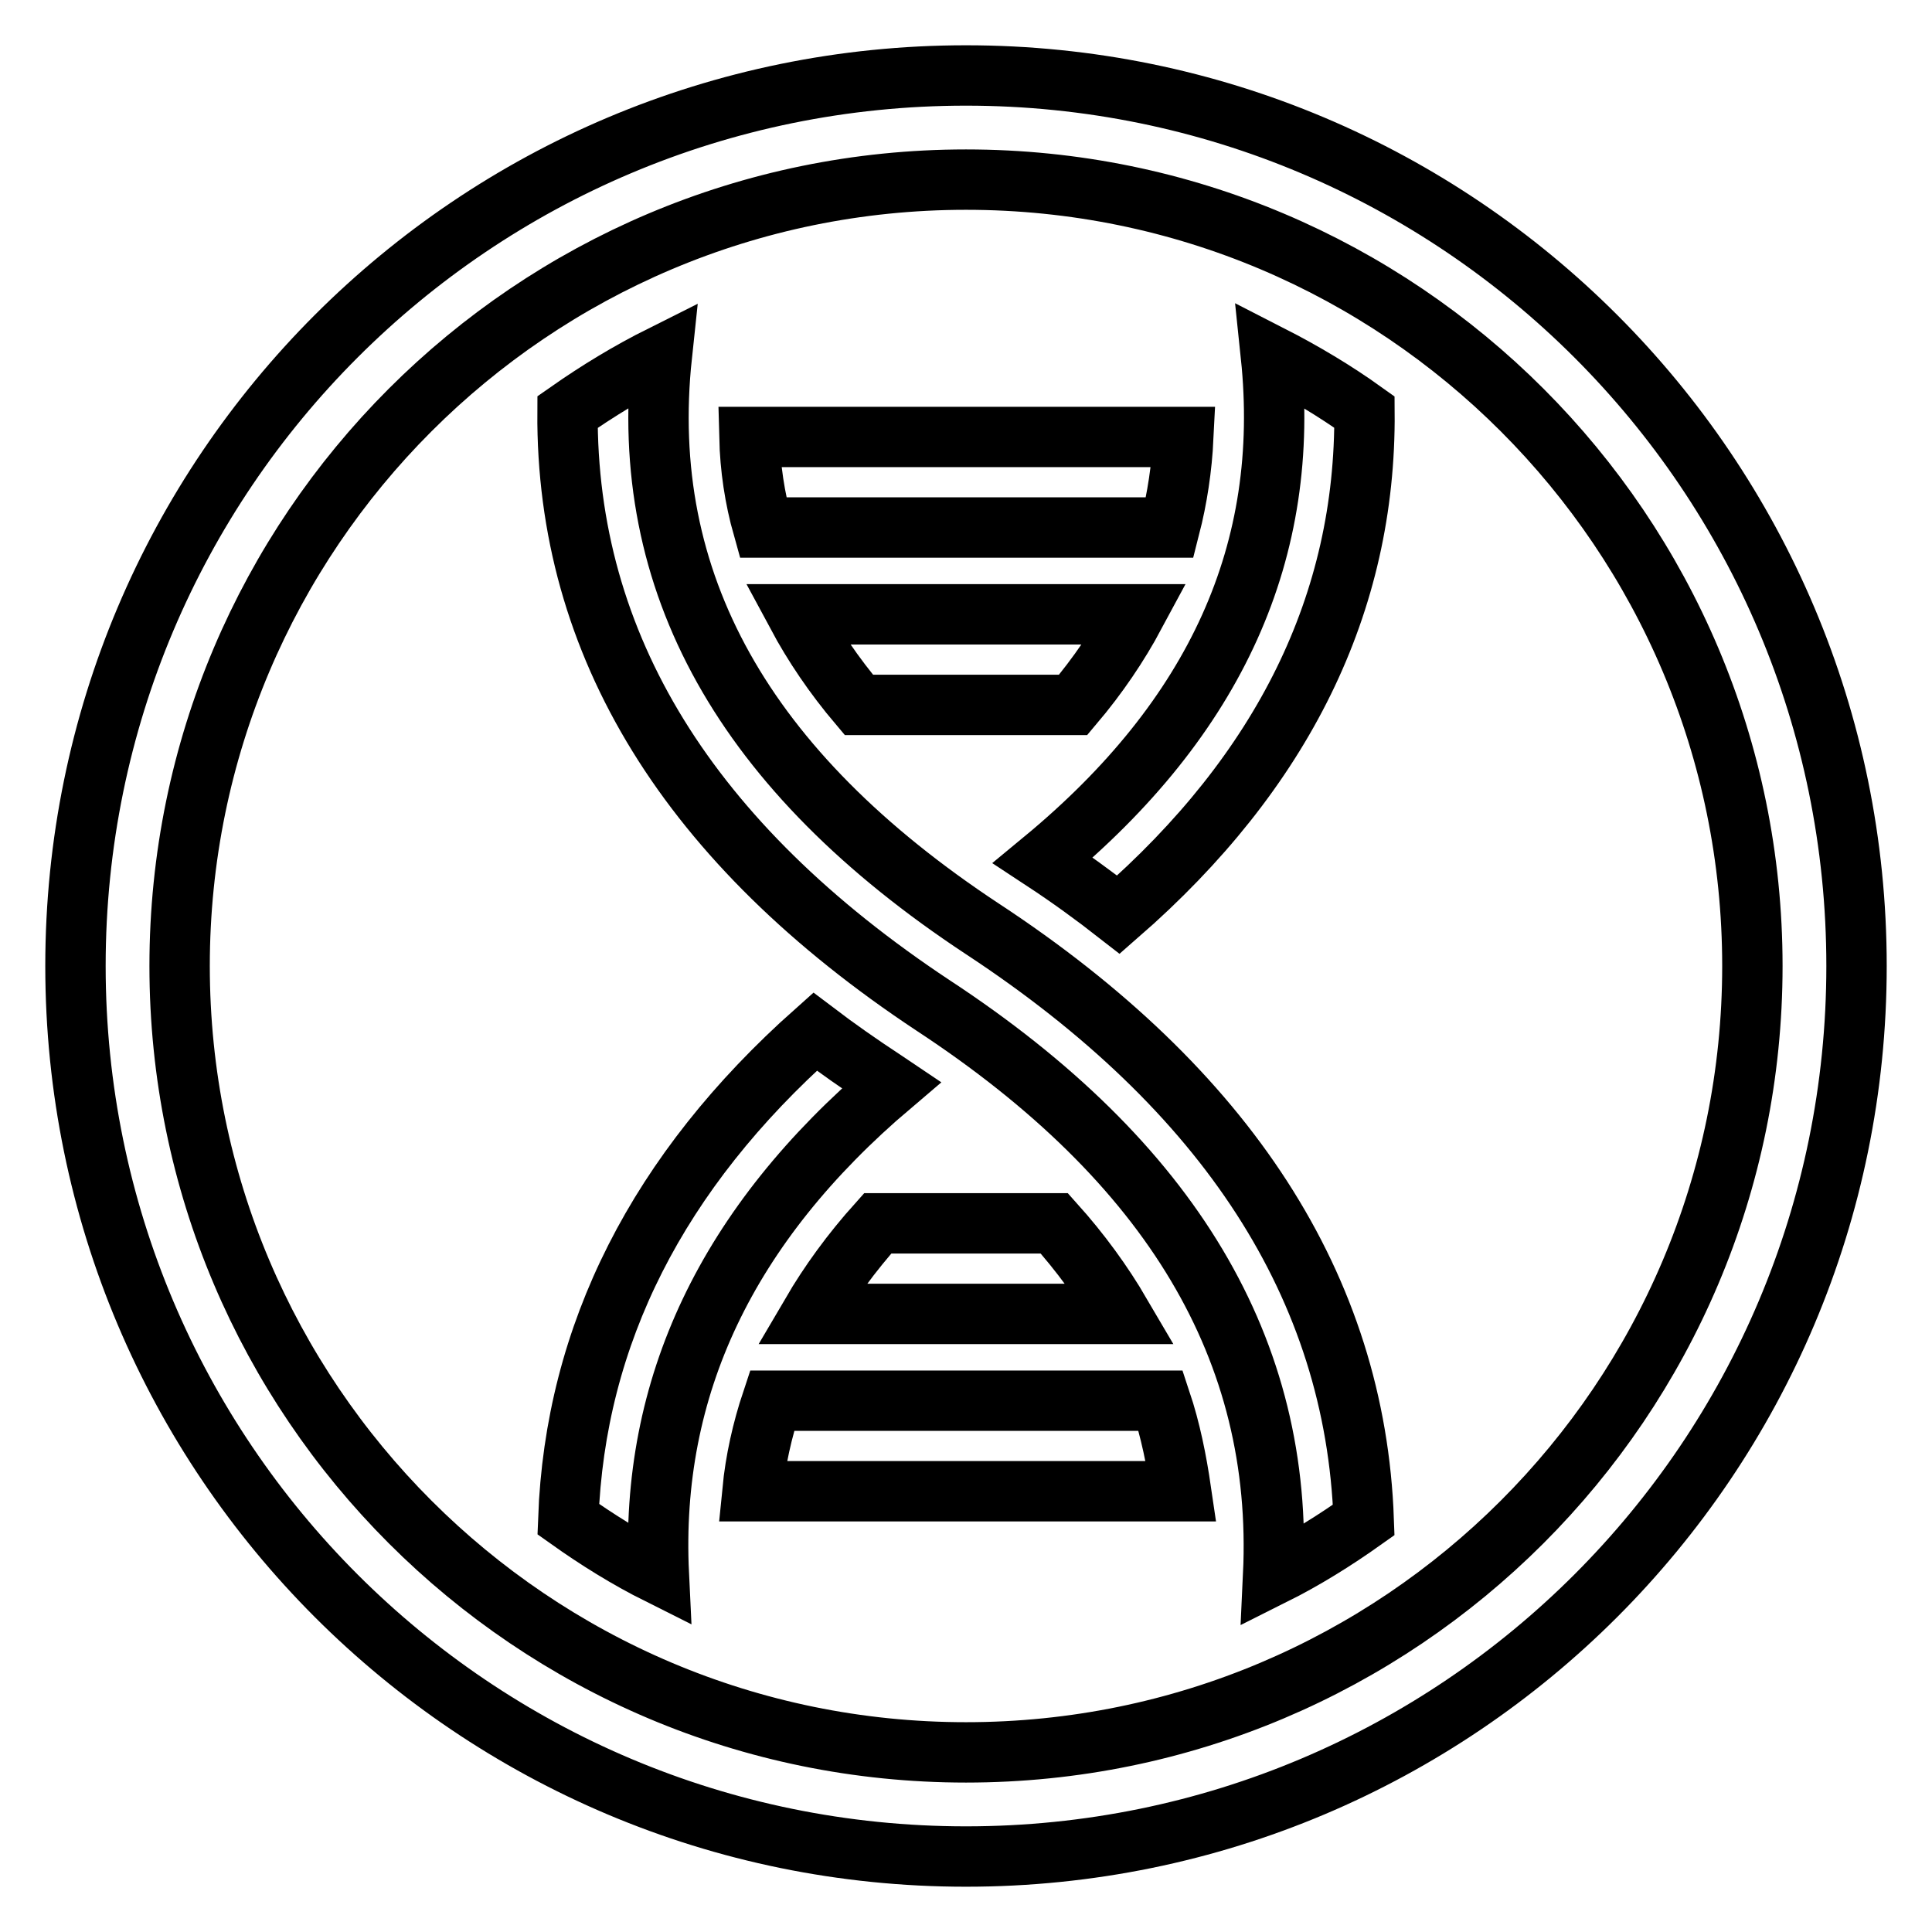
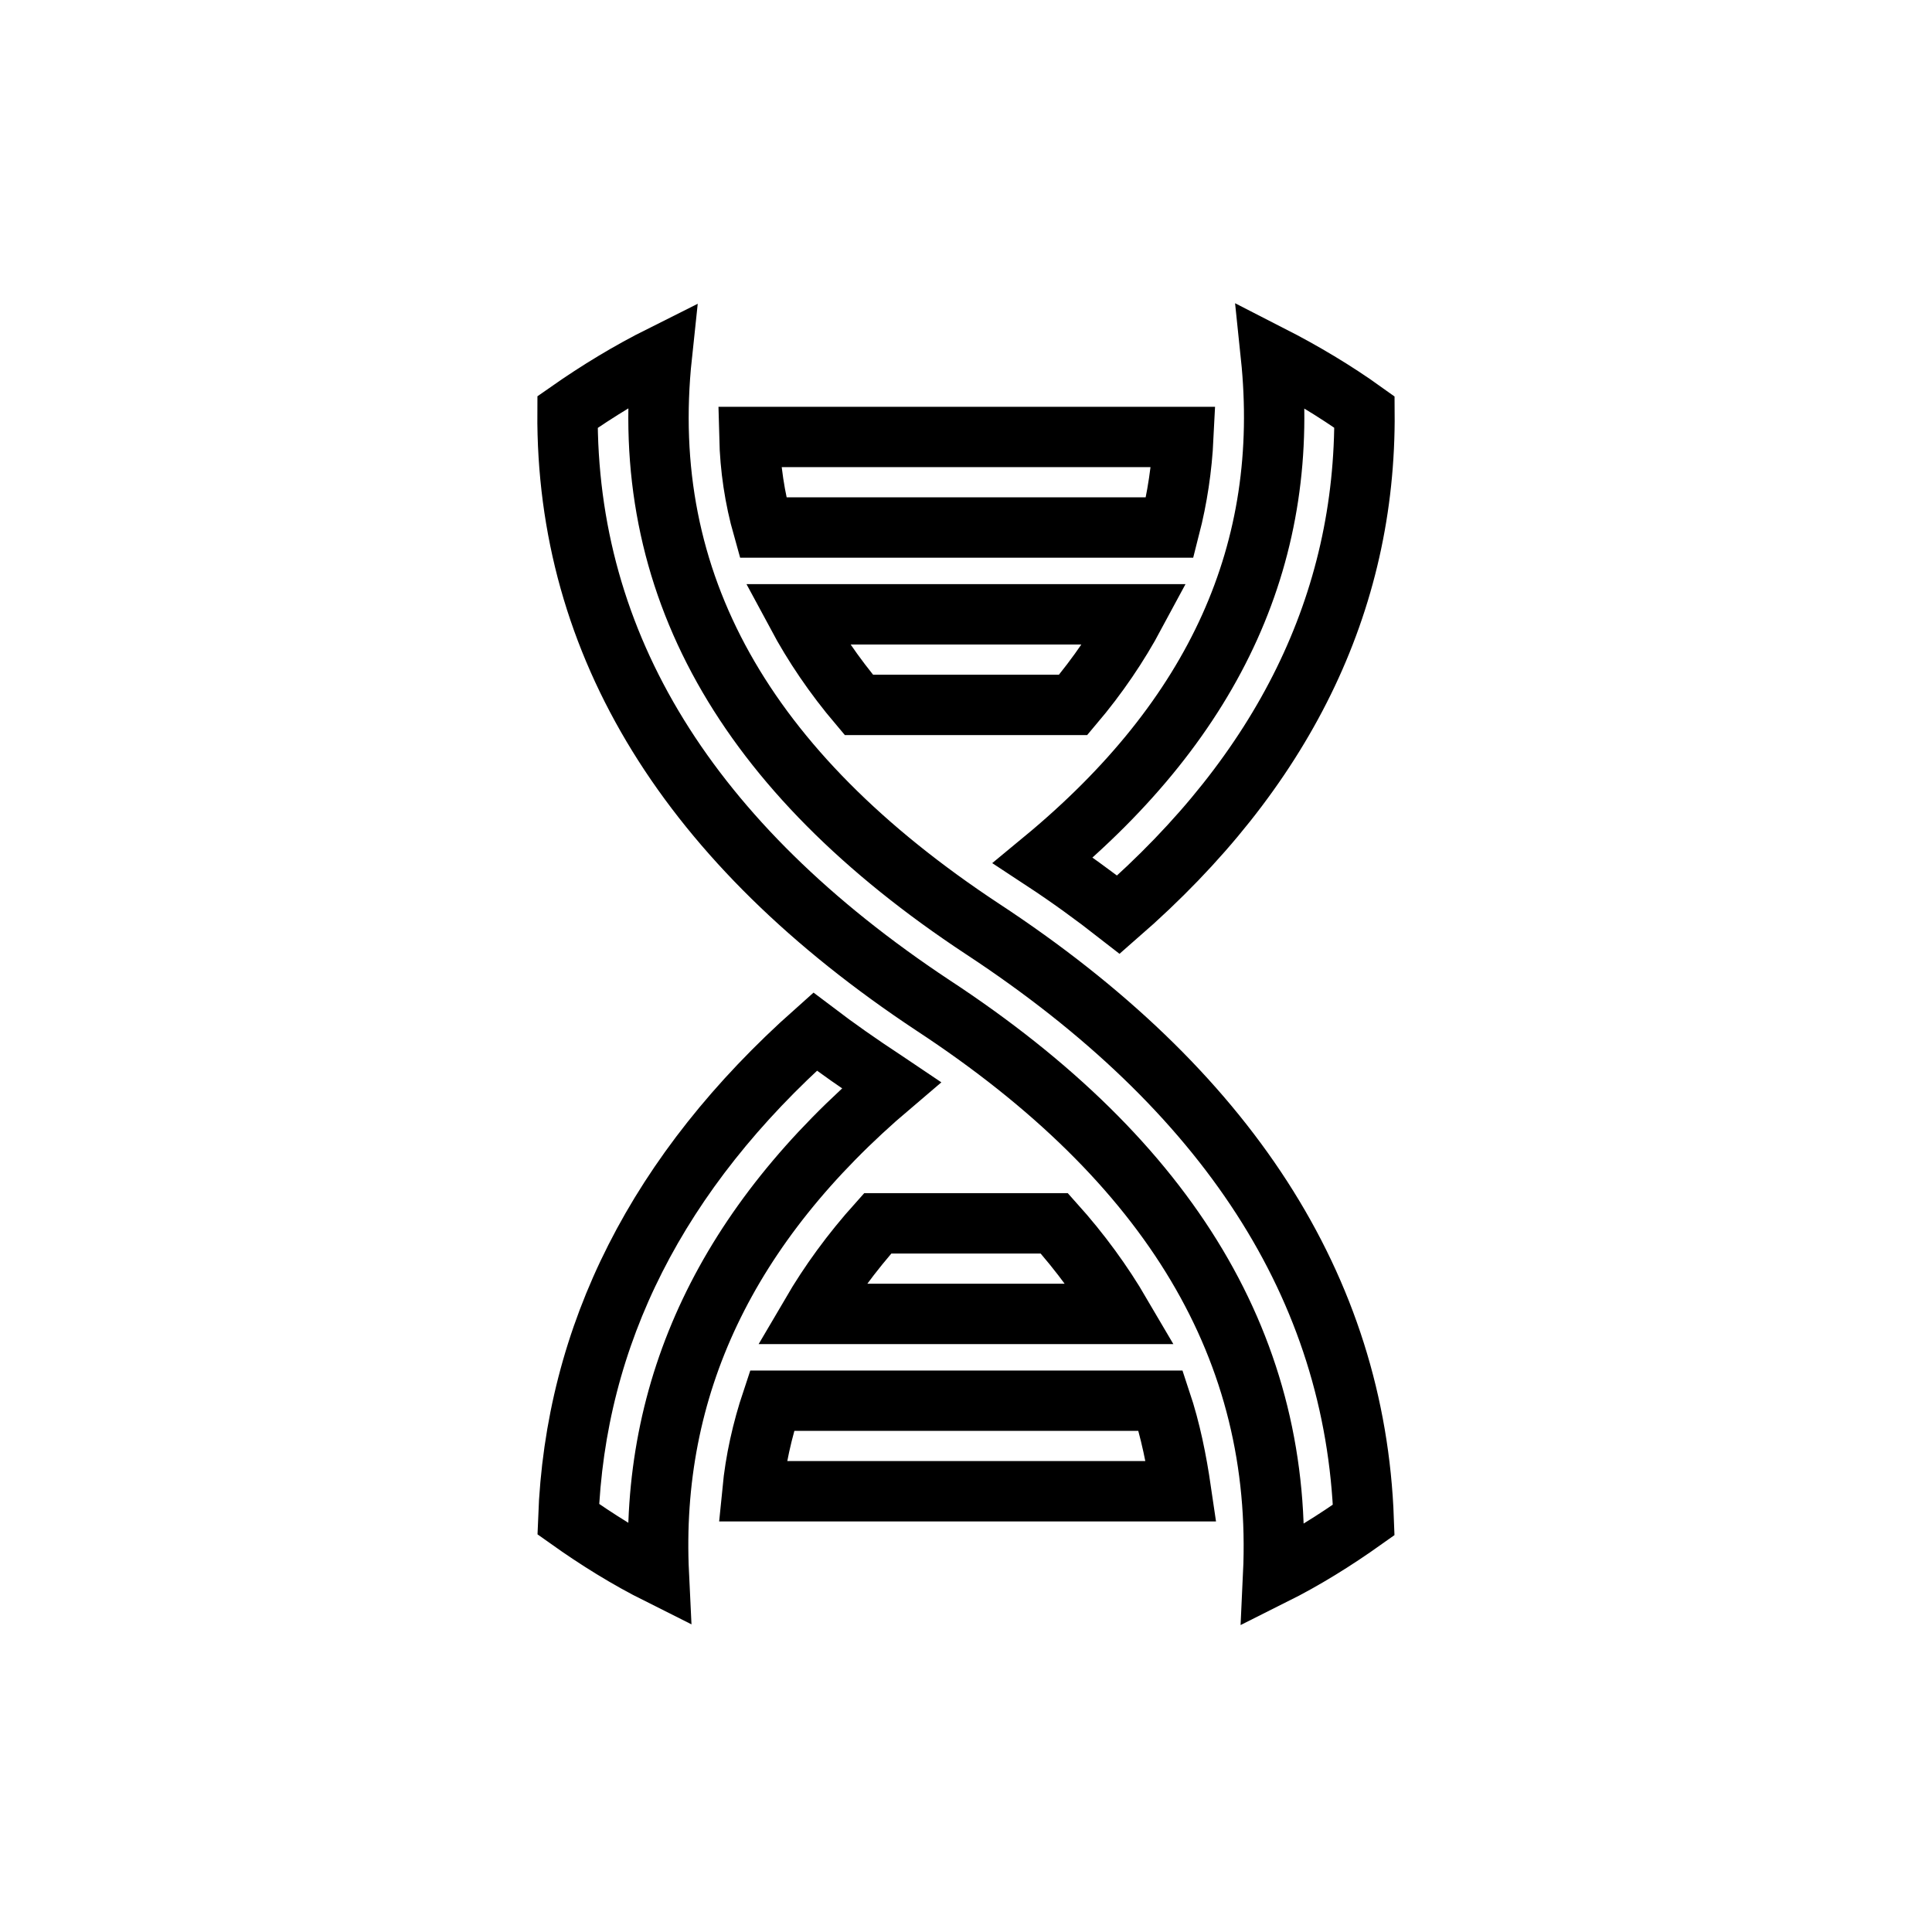
<svg xmlns="http://www.w3.org/2000/svg" version="1.1" x="0px" y="0px" viewBox="0 0 256 256" enable-background="new 0 0 256 256" xml:space="preserve">
  <g>
    <path stroke-width="8" fill-opacity="0" stroke="#000000" d="M99.3,57.9h57.5c-0.2,4.1-0.8,8.1-1.8,12h-53.9C100,66,99.4,62,99.3,57.9L99.3,57.9z M153.8,185.6h-51.5 c-1.3,3.9-2.2,7.9-2.6,12h56.8C155.9,193.5,155.1,189.5,153.8,185.6L153.8,185.6z M105.6,81.4h44.8c-2.2,4.1-4.9,8.1-8.2,12h-28.4 C110.5,89.5,107.8,85.5,105.6,81.4z M168.4,47.1c4.3,2.2,8.5,4.7,12.4,7.5c0.2,25.3-10.8,47.6-32.6,66.6c-3.2-2.5-6.5-4.9-10-7.2 C161.2,95,171.1,72.9,168.4,47.1z M87.3,208.6c-4.2-2.1-8.2-4.6-12-7.3c0.9-24.5,11.9-46.1,32.7-64.6c2.9,2.2,5.9,4.3,9.1,6.4 c0.3,0.2,0.7,0.5,1,0.7C96.3,162.3,86.1,183.8,87.3,208.6L87.3,208.6z M87.7,47.1c-3.2,30,10.8,55.1,42.5,76 c32.4,21.3,49.4,47.5,50.5,78.3c-3.8,2.7-7.8,5.2-12,7.3c1.4-29.7-13.4-54.7-45.1-75.5C91.3,111.8,75,85.5,75.2,54.6 C79.2,51.8,83.3,49.3,87.7,47.1z M139.7,162.1c3.5,3.9,6.4,7.9,8.8,12h-41c2.4-4.1,5.3-8.1,8.8-12H139.7z" />
-     <path stroke-width="8" fill-opacity="0" stroke="#000000" d="M128,232.2c57.5,0,104.2-46.6,104.2-104.2c0-57.5-46.6-104.2-104.2-104.2C70.5,23.8,23.8,70.5,23.8,128 C23.8,185.5,70.5,232.2,128,232.2z M128,246c-65.2,0-118-52.8-118-118C10,62.8,62.8,10,128,10c65.2,0,118,52.8,118,118 C246,193.2,193.2,246,128,246z" />
  </g>
</svg>